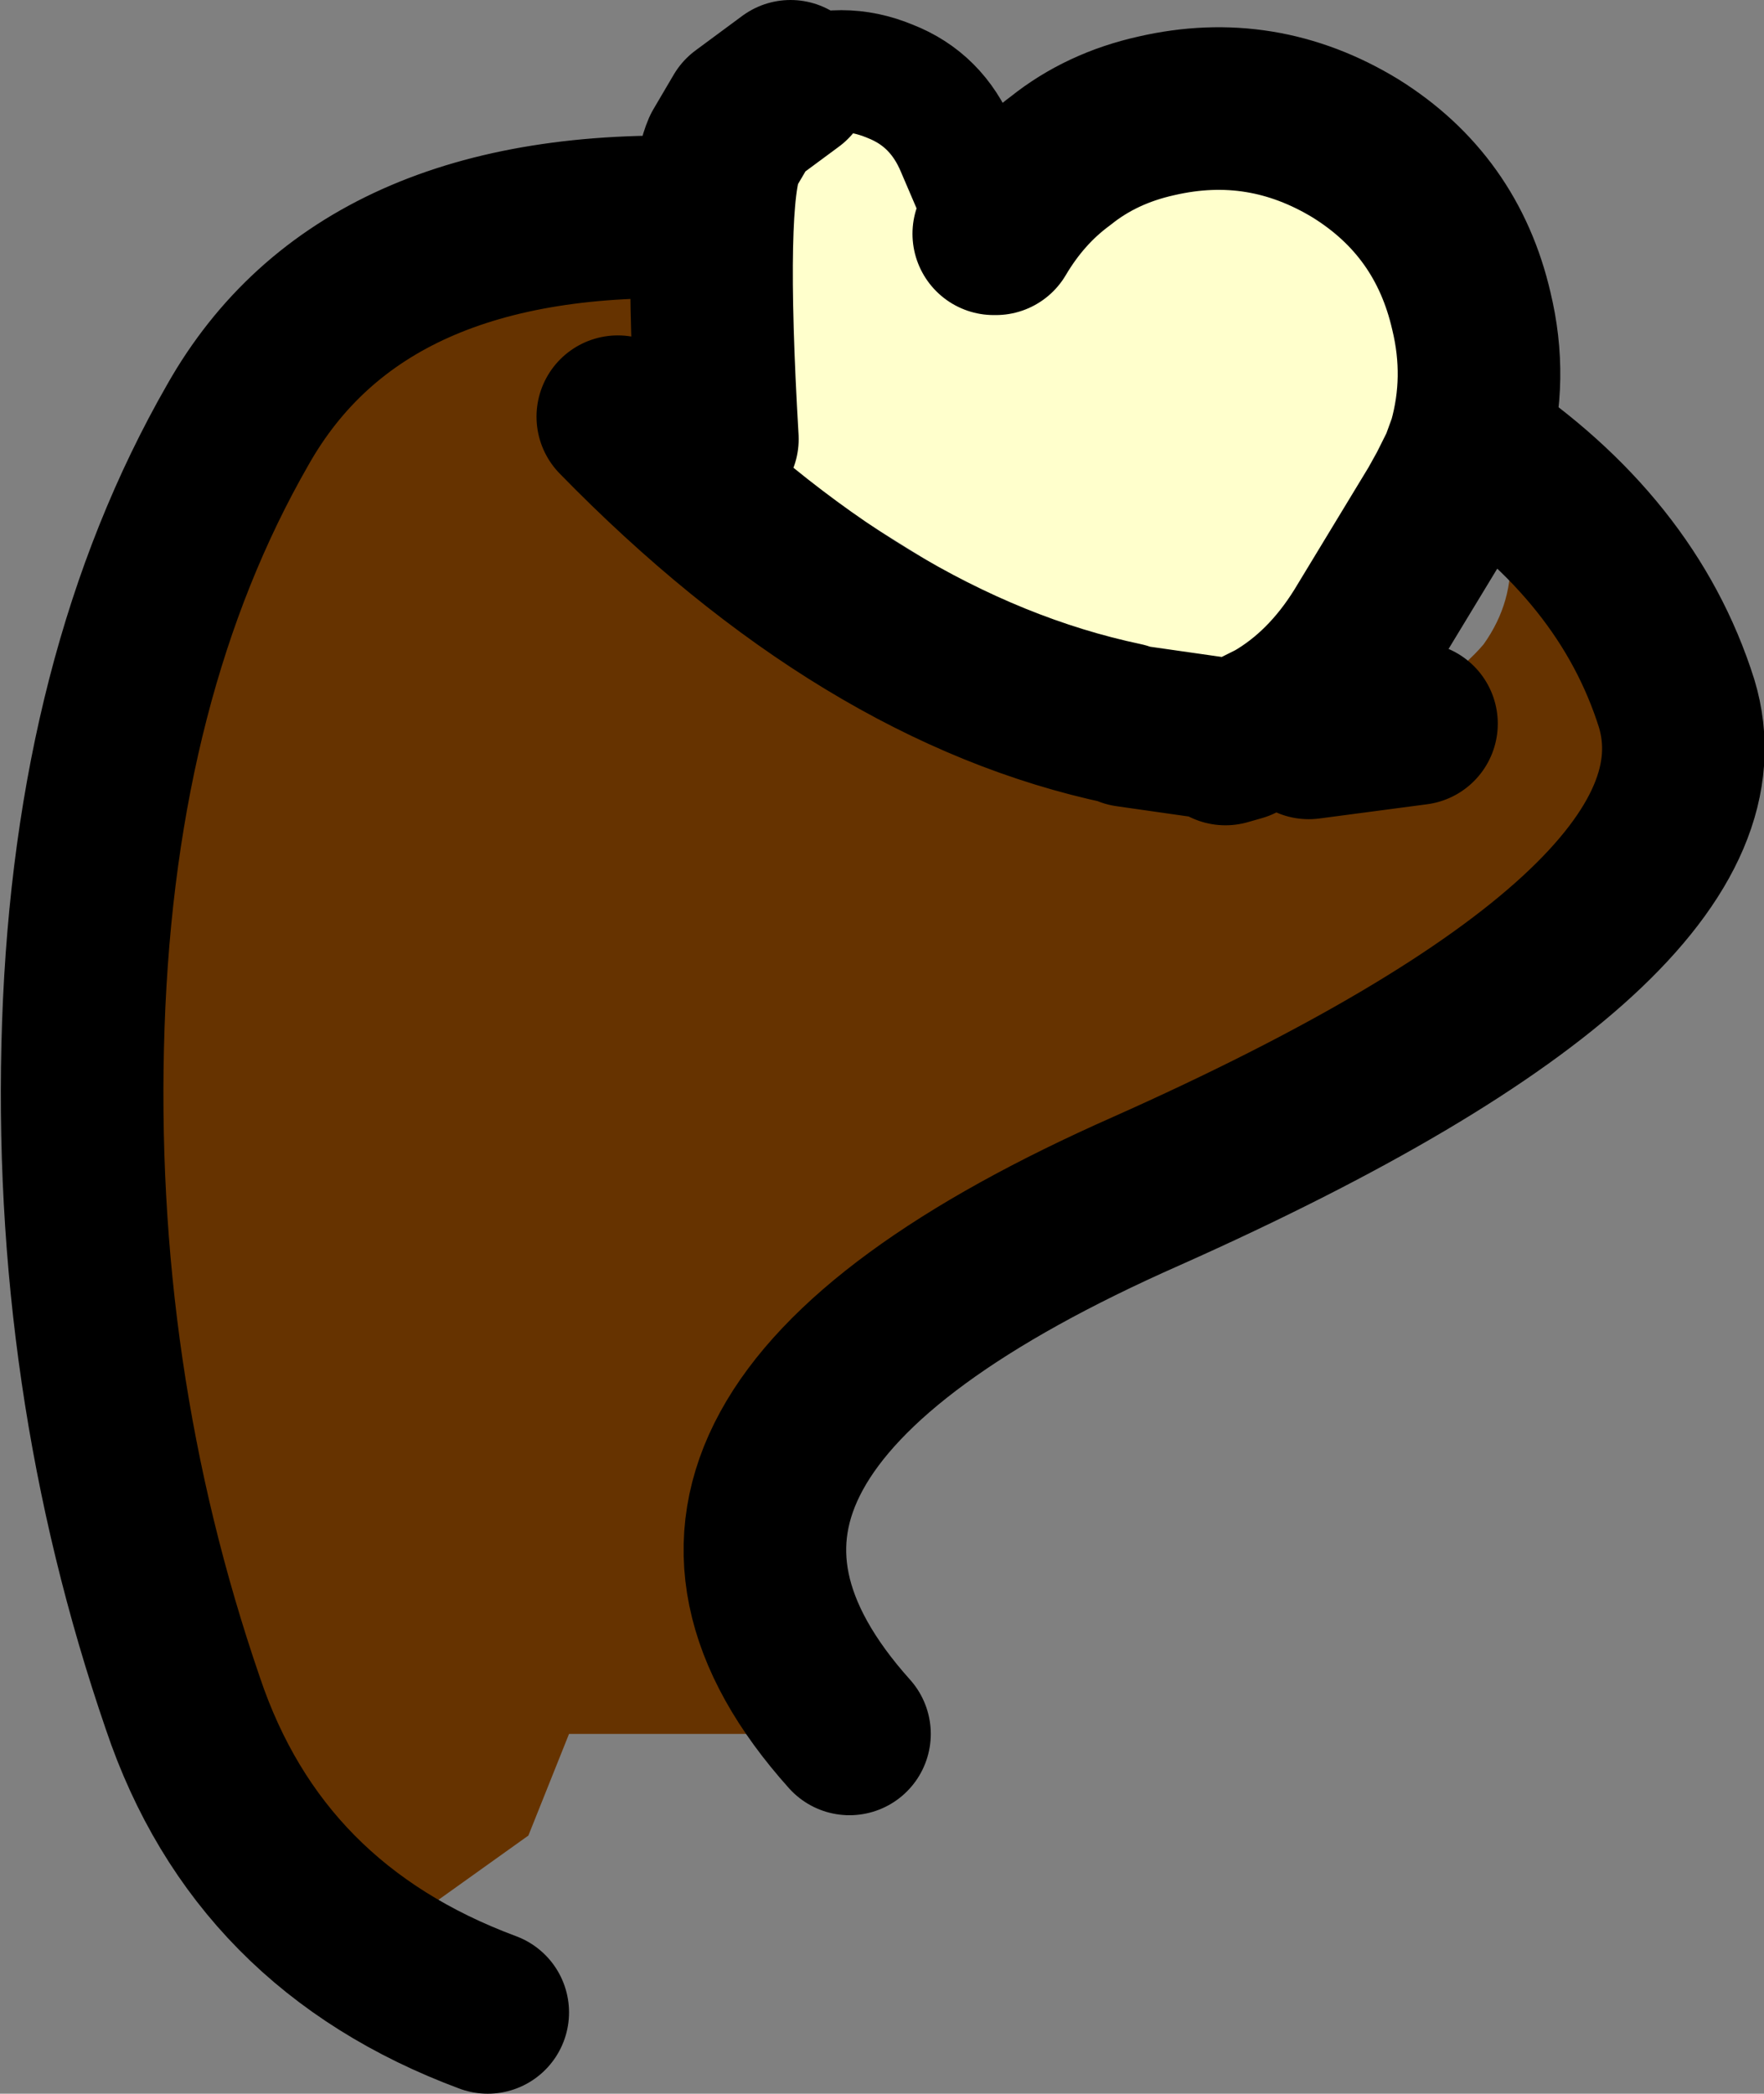
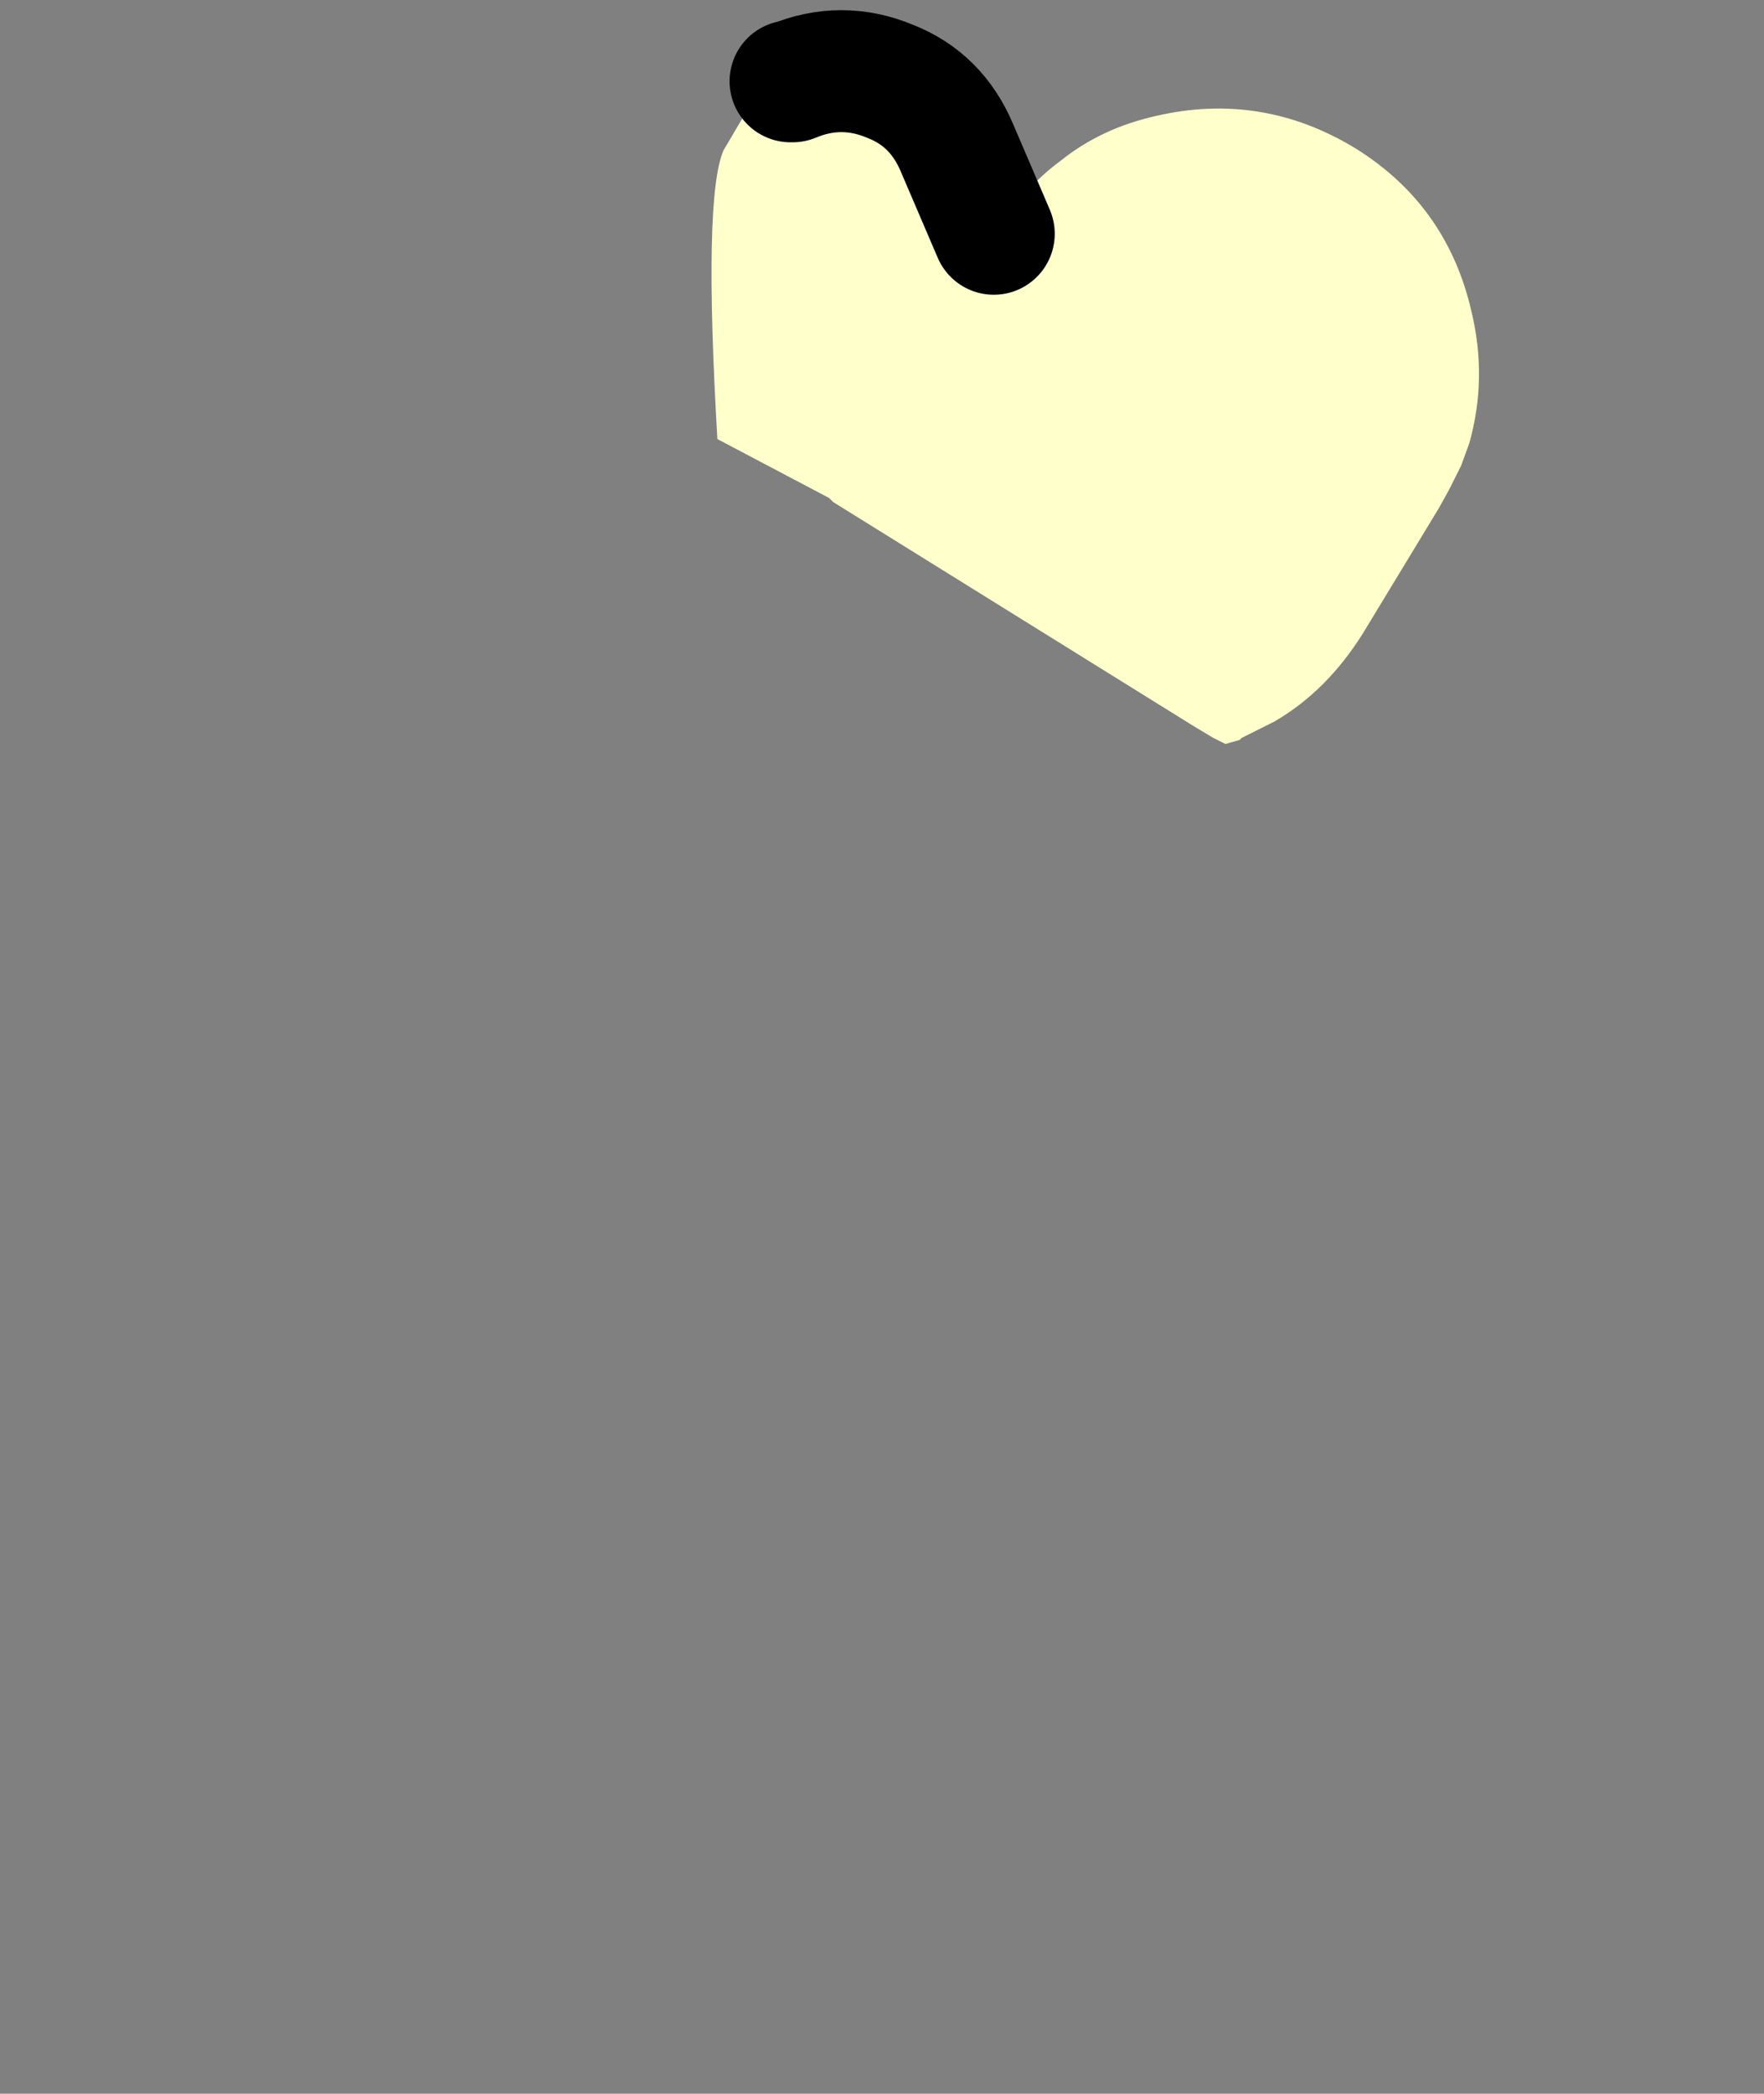
<svg xmlns="http://www.w3.org/2000/svg" height="51.5px" width="43.4px">
  <rect width="100%" height="100%" fill="#808080" stroke="none" />
  <g transform="matrix(1.0, 0.0, 0.0, 1.0, 26.5, 47.65)">
    <path d="M-2.05 -41.9 L-2.0 -41.9 Q-1.35 -43.0 -0.4 -43.7 0.6 -44.5 1.95 -44.8 4.55 -45.4 6.85 -44.0 9.1 -42.6 9.7 -40.0 10.1 -38.35 9.65 -36.75 L9.45 -36.2 9.15 -35.6 8.9 -35.15 7.05 -32.1 Q6.15 -30.65 4.85 -29.9 L4.35 -29.65 4.05 -29.5 4.0 -29.45 3.65 -29.35 3.35 -29.5 2.85 -29.8 -6.0 -35.3 -6.1 -35.4 -8.85 -36.85 Q-9.2 -42.8 -8.7 -43.95 L-8.2 -44.8 -7.05 -45.65 -7.0 -45.65 Q-5.8 -46.15 -4.6 -45.65 -3.45 -45.2 -2.95 -44.0 L-2.05 -41.9" fill="#ffffcc" fill-rule="evenodd" stroke="none" />
-     <path d="M2.85 -29.8 L3.35 -29.5 3.65 -29.35 4.0 -29.45 4.05 -29.5 4.1 -29.45 5.05 -29.1 5.7 -29.5 6.1 -29.8 7.2 -29.8 Q9.2 -30.85 10.0 -31.8 10.75 -32.85 10.65 -34.1 L10.6 -34.15 Q10.45 -35.45 9.45 -36.2 L9.65 -36.75 Q13.55 -34.15 14.75 -30.35 16.4 -24.9 1.7 -18.35 -12.1 -12.25 -5.6 -5.0 L-12.5 -5.0 -13.5 -2.5 -17.0 0.0 -14.5 1.85 Q-20.15 -0.25 -22.0 -5.75 -24.75 -13.75 -24.45 -22.45 -24.15 -31.1 -20.65 -37.2 -17.6 -42.6 -9.25 -42.3 L-9.6 -41.4 Q-9.9 -40.15 -9.35 -37.95 L-8.9 -37.45 Q-9.1 -36.4 -8.85 -35.25 L-5.75 -33.55 -5.6 -33.4 -5.5 -33.35 -4.75 -33.05 1.15 -29.85 1.25 -29.8 2.85 -29.8 M3.35 -29.5 L1.25 -29.8 3.35 -29.5 M-11.3 -37.4 Q-5.25 -31.2 1.15 -29.85 -5.25 -31.2 -11.3 -37.4 M8.35 -29.85 L5.7 -29.5 8.35 -29.85" fill="#663300" fill-rule="evenodd" stroke="none" />
    <path d="M-2.05 -41.9 L-2.95 -44.0 Q-3.45 -45.2 -4.6 -45.65 -5.8 -46.15 -7.0 -45.65 L-7.05 -45.65" fill="none" stroke="#000000" stroke-linecap="round" stroke-linejoin="round" stroke-width="3.0" />
-     <path d="M9.65 -36.75 Q10.1 -38.35 9.7 -40.0 9.1 -42.6 6.85 -44.0 4.55 -45.4 1.95 -44.8 0.6 -44.5 -0.4 -43.7 -1.35 -43.0 -2.0 -41.9 L-2.05 -41.9 M-7.05 -45.65 L-8.2 -44.8 -8.7 -43.95 Q-9.2 -42.8 -8.85 -36.85 M3.65 -29.35 L4.0 -29.45 M4.05 -29.5 L4.35 -29.65 4.85 -29.9 Q6.15 -30.65 7.05 -32.1 L8.9 -35.15 9.15 -35.6 9.45 -36.2 9.65 -36.75 Q13.55 -34.15 14.75 -30.35 16.4 -24.9 1.7 -18.35 -12.1 -12.25 -5.6 -5.0 M-14.5 1.85 Q-20.15 -0.25 -22.0 -5.75 -24.75 -13.75 -24.45 -22.45 -24.15 -31.1 -20.65 -37.2 -17.6 -42.6 -9.25 -42.3 M1.25 -29.8 L3.35 -29.5 M5.7 -29.5 L8.35 -29.85 M1.15 -29.85 Q-5.25 -31.2 -11.3 -37.4" fill="none" stroke="#000000" stroke-linecap="round" stroke-linejoin="round" stroke-width="4.0" />
  </g>
</svg>